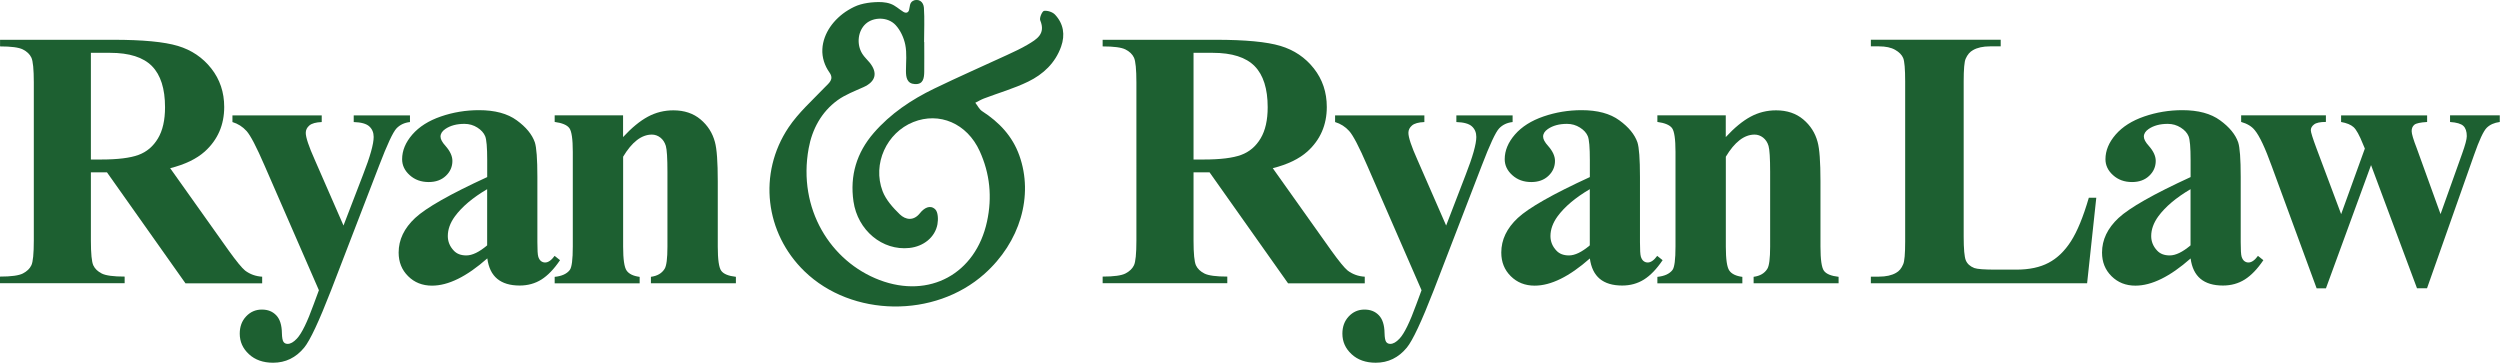
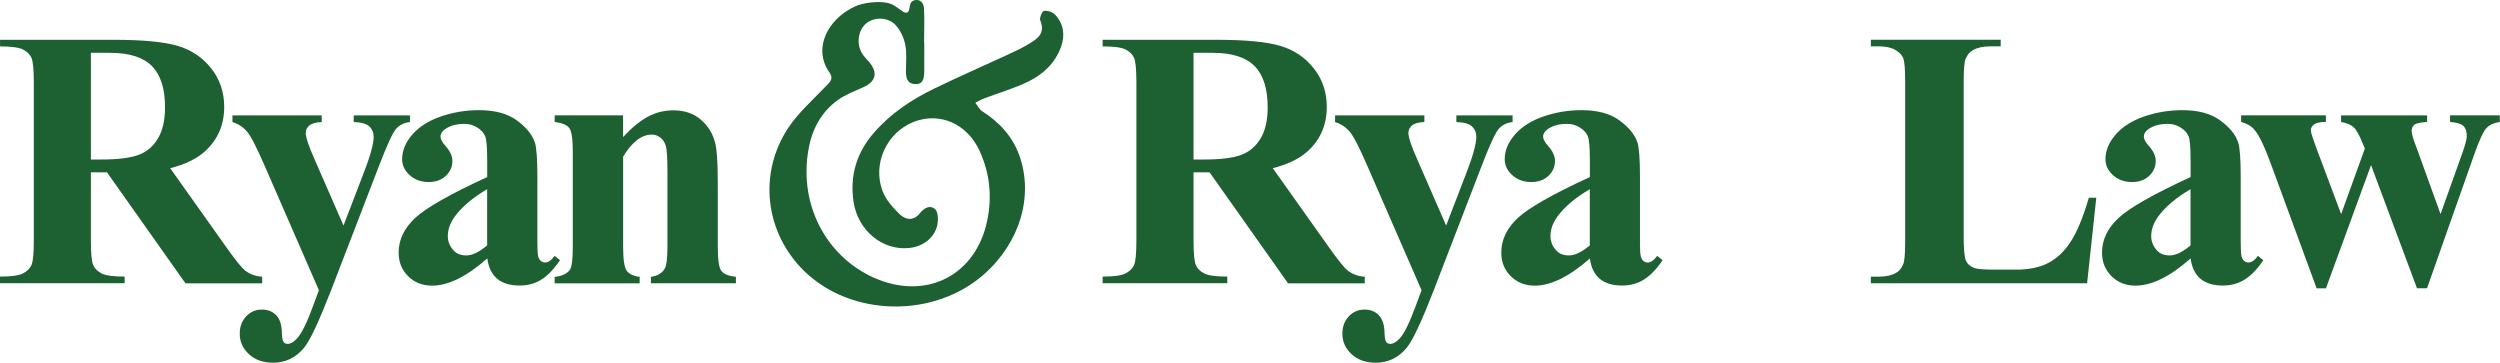
<svg xmlns="http://www.w3.org/2000/svg" id="Layer_2" data-name="Layer 2" viewBox="0 0 452.48 65.64">
  <defs>
    <style> .cls-1 { fill: #1d6031; stroke-width: 0px; } </style>
  </defs>
  <g id="Layer_1-2" data-name="Layer 1">
    <g>
      <g>
        <path class="cls-1" d="m16.45,31.18v12.35c0,2.38.15,3.88.44,4.5.29.62.81,1.11,1.54,1.48.74.37,2.11.55,4.13.55v1.2H0v-1.2c2.04,0,3.42-.19,4.15-.57.73-.38,1.24-.87,1.53-1.48.29-.61.44-2.1.44-4.49V14.93c0-2.38-.15-3.88-.44-4.5-.29-.62-.81-1.11-1.54-1.48-.74-.37-2.11-.55-4.13-.55v-1.2h20.48c5.33,0,9.23.37,11.7,1.11,2.47.74,4.49,2.1,6.05,4.08s2.34,4.31,2.34,6.97c0,3.25-1.17,5.94-3.51,8.06-1.5,1.34-3.59,2.35-6.27,3.02l10.6,14.92c1.39,1.93,2.37,3.13,2.96,3.61.89.67,1.92,1.04,3.09,1.11v1.2h-13.88l-14.21-20.09h-2.89Zm0-21.62v19.31h1.85c3.01,0,5.27-.28,6.76-.83,1.5-.55,2.67-1.55,3.53-2.99.86-1.44,1.28-3.32,1.28-5.64,0-3.36-.79-5.84-2.36-7.44-1.57-1.6-4.1-2.41-7.59-2.41h-3.48Z" />
        <path class="cls-1" d="m57.71,52.51l-9.82-22.53c-1.47-3.4-2.56-5.49-3.27-6.27-.7-.78-1.56-1.32-2.55-1.62v-1.2h16.16v1.2c-1.06.04-1.81.25-2.24.62-.43.37-.65.81-.65,1.33,0,.82.54,2.45,1.63,4.88l5.2,11.9,3.54-9.2c1.28-3.27,1.92-5.55,1.92-6.83,0-.8-.27-1.44-.8-1.92-.53-.48-1.47-.74-2.81-.78v-1.2h10.18v1.2c-1,.11-1.81.49-2.44,1.15s-1.68,2.91-3.15,6.75l-8.68,22.53c-2.19,5.63-3.81,9.1-4.88,10.4-1.5,1.82-3.37,2.73-5.62,2.73-1.8,0-3.26-.51-4.37-1.54-1.12-1.03-1.67-2.27-1.67-3.72,0-1.26.38-2.3,1.15-3.12.77-.82,1.72-1.24,2.84-1.24s1.96.35,2.62,1.04c.66.69,1,1.77,1.02,3.22.02.82.12,1.35.29,1.59s.42.36.75.36c.52,0,1.07-.31,1.66-.94.87-.91,1.89-2.99,3.06-6.24l.94-2.54Z" />
        <path class="cls-1" d="m88.17,46.79c-3.71,3.27-7.03,4.91-9.98,4.91-1.73,0-3.18-.57-4.32-1.71-1.15-1.14-1.72-2.56-1.72-4.28,0-2.32,1-4.4,2.99-6.26,1.99-1.85,6.34-4.32,13.04-7.4v-3.06c0-2.3-.12-3.74-.37-4.34-.25-.6-.72-1.12-1.41-1.56-.69-.44-1.47-.67-2.34-.67-1.41,0-2.57.31-3.48.94-.56.39-.85.84-.85,1.37,0,.46.3,1.02.91,1.69.82.93,1.24,1.83,1.24,2.7,0,1.06-.4,1.97-1.19,2.71-.79.75-1.83,1.12-3.1,1.12-1.37,0-2.51-.41-3.43-1.24-.92-.82-1.38-1.79-1.38-2.89,0-1.56.62-3.05,1.85-4.47,1.24-1.42,2.96-2.51,5.17-3.27,2.21-.76,4.51-1.14,6.89-1.14,2.88,0,5.16.61,6.84,1.84,1.68,1.22,2.77,2.55,3.27,3.98.3.91.46,3,.46,6.27v11.8c0,1.39.05,2.26.16,2.62s.27.62.49.8c.22.17.47.26.75.26.56,0,1.14-.4,1.72-1.2l.98.78c-1.08,1.6-2.21,2.77-3.36,3.5-1.16.73-2.48,1.09-3.95,1.09-1.73,0-3.09-.41-4.06-1.22-.98-.81-1.57-2.04-1.79-3.69Zm0-2.37v-10.18c-2.62,1.54-4.57,3.19-5.85,4.94-.85,1.17-1.27,2.35-1.27,3.54,0,1,.36,1.88,1.07,2.63.54.59,1.3.88,2.28.88,1.08,0,2.34-.61,3.77-1.82Z" />
        <path class="cls-1" d="m112.77,20.88v3.93c1.56-1.69,3.06-2.92,4.49-3.69,1.43-.77,2.97-1.15,4.62-1.15,1.97,0,3.61.55,4.91,1.64,1.3,1.09,2.17,2.46,2.6,4.08.35,1.24.52,3.61.52,7.12v11.83c0,2.34.21,3.8.63,4.37.42.58,1.31.94,2.65,1.09v1.17h-15.38v-1.17c1.15-.15,1.97-.63,2.47-1.43.35-.54.52-1.89.52-4.03v-13.52c0-2.49-.1-4.06-.29-4.71-.2-.65-.53-1.15-.99-1.51-.47-.36-.98-.54-1.54-.54-1.86,0-3.6,1.33-5.2,4v16.29c0,2.28.21,3.72.63,4.32.42.61,1.21.99,2.36,1.14v1.17h-15.38v-1.17c1.28-.13,2.19-.54,2.73-1.24.37-.48.55-1.89.55-4.23v-17.17c0-2.3-.21-3.73-.63-4.29-.42-.56-1.31-.93-2.65-1.11v-1.2h12.39Z" />
        <path class="cls-1" d="m216.02,31.18v12.35c0,2.38.15,3.88.44,4.5.29.62.81,1.11,1.54,1.48.74.37,2.11.55,4.13.55v1.2h-22.56v-1.2c2.04,0,3.42-.19,4.14-.57.73-.38,1.24-.87,1.53-1.48.29-.61.44-2.1.44-4.49V14.93c0-2.38-.15-3.88-.44-4.5-.29-.62-.81-1.11-1.54-1.48-.74-.37-2.11-.55-4.13-.55v-1.2h20.48c5.33,0,9.23.37,11.7,1.11,2.47.74,4.49,2.1,6.05,4.08,1.56,1.98,2.34,4.31,2.34,6.97,0,3.25-1.17,5.94-3.51,8.06-1.5,1.34-3.59,2.35-6.27,3.02l10.6,14.92c1.39,1.93,2.37,3.13,2.96,3.61.89.67,1.92,1.04,3.09,1.11v1.2h-13.88l-14.21-20.09h-2.89Zm0-21.62v19.31h1.85c3.01,0,5.27-.28,6.76-.83,1.5-.55,2.67-1.55,3.53-2.99s1.28-3.32,1.28-5.64c0-3.36-.79-5.84-2.36-7.44-1.57-1.6-4.1-2.41-7.59-2.41h-3.48Z" />
        <path class="cls-1" d="m257.28,52.51l-9.82-22.53c-1.47-3.4-2.56-5.49-3.27-6.27-.7-.78-1.56-1.32-2.55-1.62v-1.2h16.16v1.2c-1.06.04-1.81.25-2.24.62-.43.37-.65.81-.65,1.33,0,.82.54,2.45,1.63,4.88l5.2,11.9,3.54-9.2c1.28-3.27,1.92-5.55,1.92-6.83,0-.8-.27-1.44-.8-1.92-.53-.48-1.47-.74-2.81-.78v-1.2h10.18v1.2c-1,.11-1.81.49-2.44,1.15s-1.68,2.91-3.15,6.75l-8.68,22.53c-2.19,5.63-3.81,9.1-4.88,10.4-1.5,1.82-3.37,2.73-5.62,2.73-1.8,0-3.26-.51-4.37-1.54-1.12-1.03-1.67-2.27-1.67-3.72,0-1.26.38-2.3,1.15-3.12s1.72-1.24,2.84-1.24,1.96.35,2.62,1.04c.66.69,1,1.77,1.02,3.22.02.82.12,1.35.29,1.59s.42.36.75.36c.52,0,1.07-.31,1.66-.94.87-.91,1.88-2.99,3.06-6.24l.94-2.54Z" />
        <path class="cls-1" d="m287.74,46.79c-3.71,3.27-7.03,4.91-9.98,4.91-1.73,0-3.17-.57-4.32-1.71-1.15-1.14-1.72-2.56-1.72-4.28,0-2.32,1-4.4,2.99-6.26,1.99-1.85,6.34-4.32,13.04-7.4v-3.06c0-2.3-.12-3.74-.37-4.34-.25-.6-.72-1.12-1.42-1.56s-1.47-.67-2.34-.67c-1.41,0-2.57.31-3.48.94-.56.39-.85.84-.85,1.37,0,.46.3,1.02.91,1.69.82.93,1.24,1.83,1.24,2.7,0,1.06-.4,1.97-1.19,2.71-.79.75-1.83,1.12-3.1,1.12-1.37,0-2.51-.41-3.43-1.24-.92-.82-1.38-1.79-1.38-2.89,0-1.56.62-3.05,1.85-4.47,1.24-1.42,2.96-2.51,5.17-3.27,2.21-.76,4.51-1.14,6.89-1.14,2.88,0,5.16.61,6.84,1.84,1.68,1.22,2.77,2.55,3.27,3.98.3.91.46,3,.46,6.27v11.8c0,1.39.05,2.26.16,2.62.11.36.27.62.49.8.22.17.47.26.75.26.56,0,1.14-.4,1.72-1.2l.98.78c-1.08,1.6-2.21,2.77-3.37,3.5-1.16.73-2.48,1.09-3.95,1.09-1.73,0-3.09-.41-4.06-1.22-.97-.81-1.57-2.04-1.79-3.69Zm0-2.37v-10.18c-2.62,1.54-4.57,3.19-5.85,4.94-.84,1.17-1.27,2.35-1.27,3.54,0,1,.36,1.88,1.07,2.63.54.59,1.3.88,2.28.88,1.08,0,2.34-.61,3.77-1.82Z" />
-         <path class="cls-1" d="m312.35,20.88v3.93c1.56-1.69,3.06-2.92,4.49-3.69,1.43-.77,2.97-1.15,4.62-1.15,1.97,0,3.61.55,4.91,1.64,1.3,1.09,2.17,2.46,2.6,4.08.35,1.24.52,3.61.52,7.12v11.83c0,2.34.21,3.8.63,4.37.42.58,1.31.94,2.65,1.09v1.17h-15.38v-1.17c1.15-.15,1.97-.63,2.47-1.43.35-.54.52-1.89.52-4.03v-13.52c0-2.49-.1-4.06-.29-4.71-.19-.65-.53-1.15-.99-1.51-.47-.36-.98-.54-1.54-.54-1.86,0-3.6,1.33-5.2,4v16.29c0,2.28.21,3.72.63,4.32.42.61,1.21.99,2.36,1.14v1.17h-15.38v-1.17c1.28-.13,2.19-.54,2.73-1.24.37-.48.55-1.89.55-4.23v-17.17c0-2.3-.21-3.73-.63-4.29-.42-.56-1.31-.93-2.65-1.11v-1.2h12.39Z" />
        <path class="cls-1" d="m379.41,35.8l-1.66,15.47h-39.14v-1.2h1.46c1.28,0,2.31-.23,3.09-.68.56-.3,1-.82,1.3-1.56.24-.52.36-1.88.36-4.1V14.73c0-2.25-.12-3.66-.36-4.23s-.72-1.06-1.45-1.48c-.73-.42-1.71-.63-2.94-.63h-1.46v-1.2h23.5v1.2h-1.92c-1.28,0-2.31.23-3.09.68-.56.3-1.01.82-1.33,1.56-.24.52-.36,1.89-.36,4.1v28.09c0,2.25.13,3.69.39,4.31.26.62.77,1.08,1.53,1.38.54.2,1.85.29,3.93.29h3.67c2.34,0,4.29-.41,5.85-1.24,1.56-.82,2.91-2.12,4.05-3.9,1.14-1.78,2.22-4.4,3.23-7.87h1.33Z" />
        <path class="cls-1" d="m396.47,46.79c-3.71,3.27-7.03,4.91-9.98,4.91-1.73,0-3.17-.57-4.32-1.71-1.15-1.14-1.72-2.56-1.72-4.28,0-2.32,1-4.4,2.99-6.26,1.99-1.85,6.34-4.32,13.04-7.4v-3.06c0-2.3-.12-3.74-.37-4.34-.25-.6-.72-1.12-1.42-1.56s-1.47-.67-2.34-.67c-1.41,0-2.57.31-3.48.94-.56.39-.85.84-.85,1.37,0,.46.3,1.02.91,1.69.82.93,1.24,1.83,1.24,2.7,0,1.06-.4,1.97-1.19,2.71-.79.75-1.83,1.12-3.1,1.12-1.37,0-2.51-.41-3.43-1.24-.92-.82-1.38-1.79-1.38-2.89,0-1.56.62-3.05,1.85-4.47,1.24-1.42,2.96-2.51,5.17-3.27,2.21-.76,4.51-1.14,6.89-1.14,2.88,0,5.16.61,6.84,1.84,1.68,1.22,2.77,2.55,3.27,3.98.3.91.46,3,.46,6.27v11.8c0,1.39.05,2.26.16,2.62.11.36.27.62.49.8.22.17.47.26.75.26.56,0,1.14-.4,1.72-1.2l.98.78c-1.08,1.6-2.21,2.77-3.37,3.5-1.16.73-2.48,1.09-3.95,1.09-1.73,0-3.09-.41-4.06-1.22-.97-.81-1.57-2.04-1.79-3.69Zm0-2.37v-10.18c-2.62,1.54-4.57,3.19-5.85,4.94-.84,1.17-1.27,2.35-1.27,3.54,0,1,.36,1.88,1.07,2.63.54.59,1.3.88,2.28.88,1.08,0,2.34-.61,3.77-1.82Z" />
        <path class="cls-1" d="m437.46,52.18l-8.32-22.3-8.16,22.3h-1.69l-8.1-22.04c-1.21-3.36-2.24-5.55-3.09-6.57-.54-.69-1.37-1.19-2.47-1.5v-1.2h15.34v1.2c-1.04,0-1.76.15-2.15.46-.39.3-.58.65-.58,1.04,0,.37.35,1.47,1.04,3.32l4.45,11.87,4.29-11.87-.33-.78c-.65-1.63-1.22-2.66-1.71-3.1-.49-.44-1.24-.75-2.26-.93v-1.2h15.57v1.2c-1.21.07-1.98.23-2.31.5-.33.27-.49.66-.49,1.15s.31,1.53.94,3.15l4.29,11.87,3.9-10.92c.56-1.56.85-2.62.85-3.19,0-.85-.21-1.46-.62-1.85-.41-.39-1.21-.63-2.41-.71v-1.2h9v1.2c-1,.13-1.79.48-2.37,1.06s-1.34,2.21-2.28,4.89l-8.52,24.15h-1.85Z" />
      </g>
      <path class="cls-1" d="m167.28,7.63c0,1.78.02,3.56,0,5.34-.02,1.14-.15,2.33-1.69,2.25-1.43-.08-1.62-1.2-1.62-2.37,0-1.58.19-3.21-.12-4.74-.25-1.27-.88-2.63-1.75-3.57-1.42-1.53-4.01-1.48-5.4-.24-1.42,1.26-1.73,3.69-.63,5.44.36.58.89,1.05,1.33,1.59,1.51,1.87,1.09,3.44-1.09,4.43-1.61.73-3.31,1.36-4.72,2.38-2.93,2.13-4.6,5.25-5.23,8.72-2,10.96,3.98,20.46,12.82,23.82,9.04,3.43,17.41-1.12,19.46-10.58.96-4.42.53-8.69-1.33-12.76-2.29-5.02-7.3-7.13-12.01-5.25-4.81,1.92-7.44,7.55-5.56,12.51.6,1.57,1.87,2.99,3.11,4.19,1.06,1.02,2.5,1.24,3.64-.19.76-.96,1.85-1.59,2.77-.72.53.5.57,1.83.41,2.71-.43,2.36-2.52,4.02-5.08,4.29-4.88.53-9.36-3.18-10.12-8.43-.67-4.68.57-8.81,3.67-12.39,3.04-3.5,6.81-6.02,10.94-8.02,4.36-2.11,8.8-4.06,13.2-6.09,1.25-.58,2.52-1.16,3.7-1.86,1.63-.97,3.33-1.93,2.29-4.41-.18-.43.36-1.66.69-1.71.63-.09,1.55.21,1.99.68,1.54,1.65,1.86,3.64,1.1,5.79-1.06,2.98-3.24,5.01-5.95,6.33-2.56,1.25-5.34,2.04-8.02,3.06-.54.21-1.04.51-1.56.77.41.51.71,1.18,1.23,1.52,3.09,1.99,5.49,4.52,6.74,8.02,2.61,7.3.14,15.69-6.32,21.44-9.02,8.04-23.98,7.83-32.55-.46-7.15-6.91-8.48-17.71-2.9-26.05,1.79-2.67,4.28-4.88,6.53-7.23.78-.81,1.76-1.47.88-2.71-.88-1.24-1.37-2.72-1.29-4.24.07-1.44.61-2.82,1.41-4s1.97-2.28,3.25-3.05c.71-.43,1.43-.8,2.24-1.03s1.68-.36,2.54-.41c.96-.06,1.95-.04,2.87.28s1.55.98,2.34,1.46c.44.27.88.22,1.04-.32.17-.61.07-1.3.71-1.66.41-.23.93-.23,1.33.02s.61.73.65,1.21c.14,2.07.03,4.15.03,6.23.01,0,.02,0,.04,0Z" />
    </g>
  </g>
</svg>